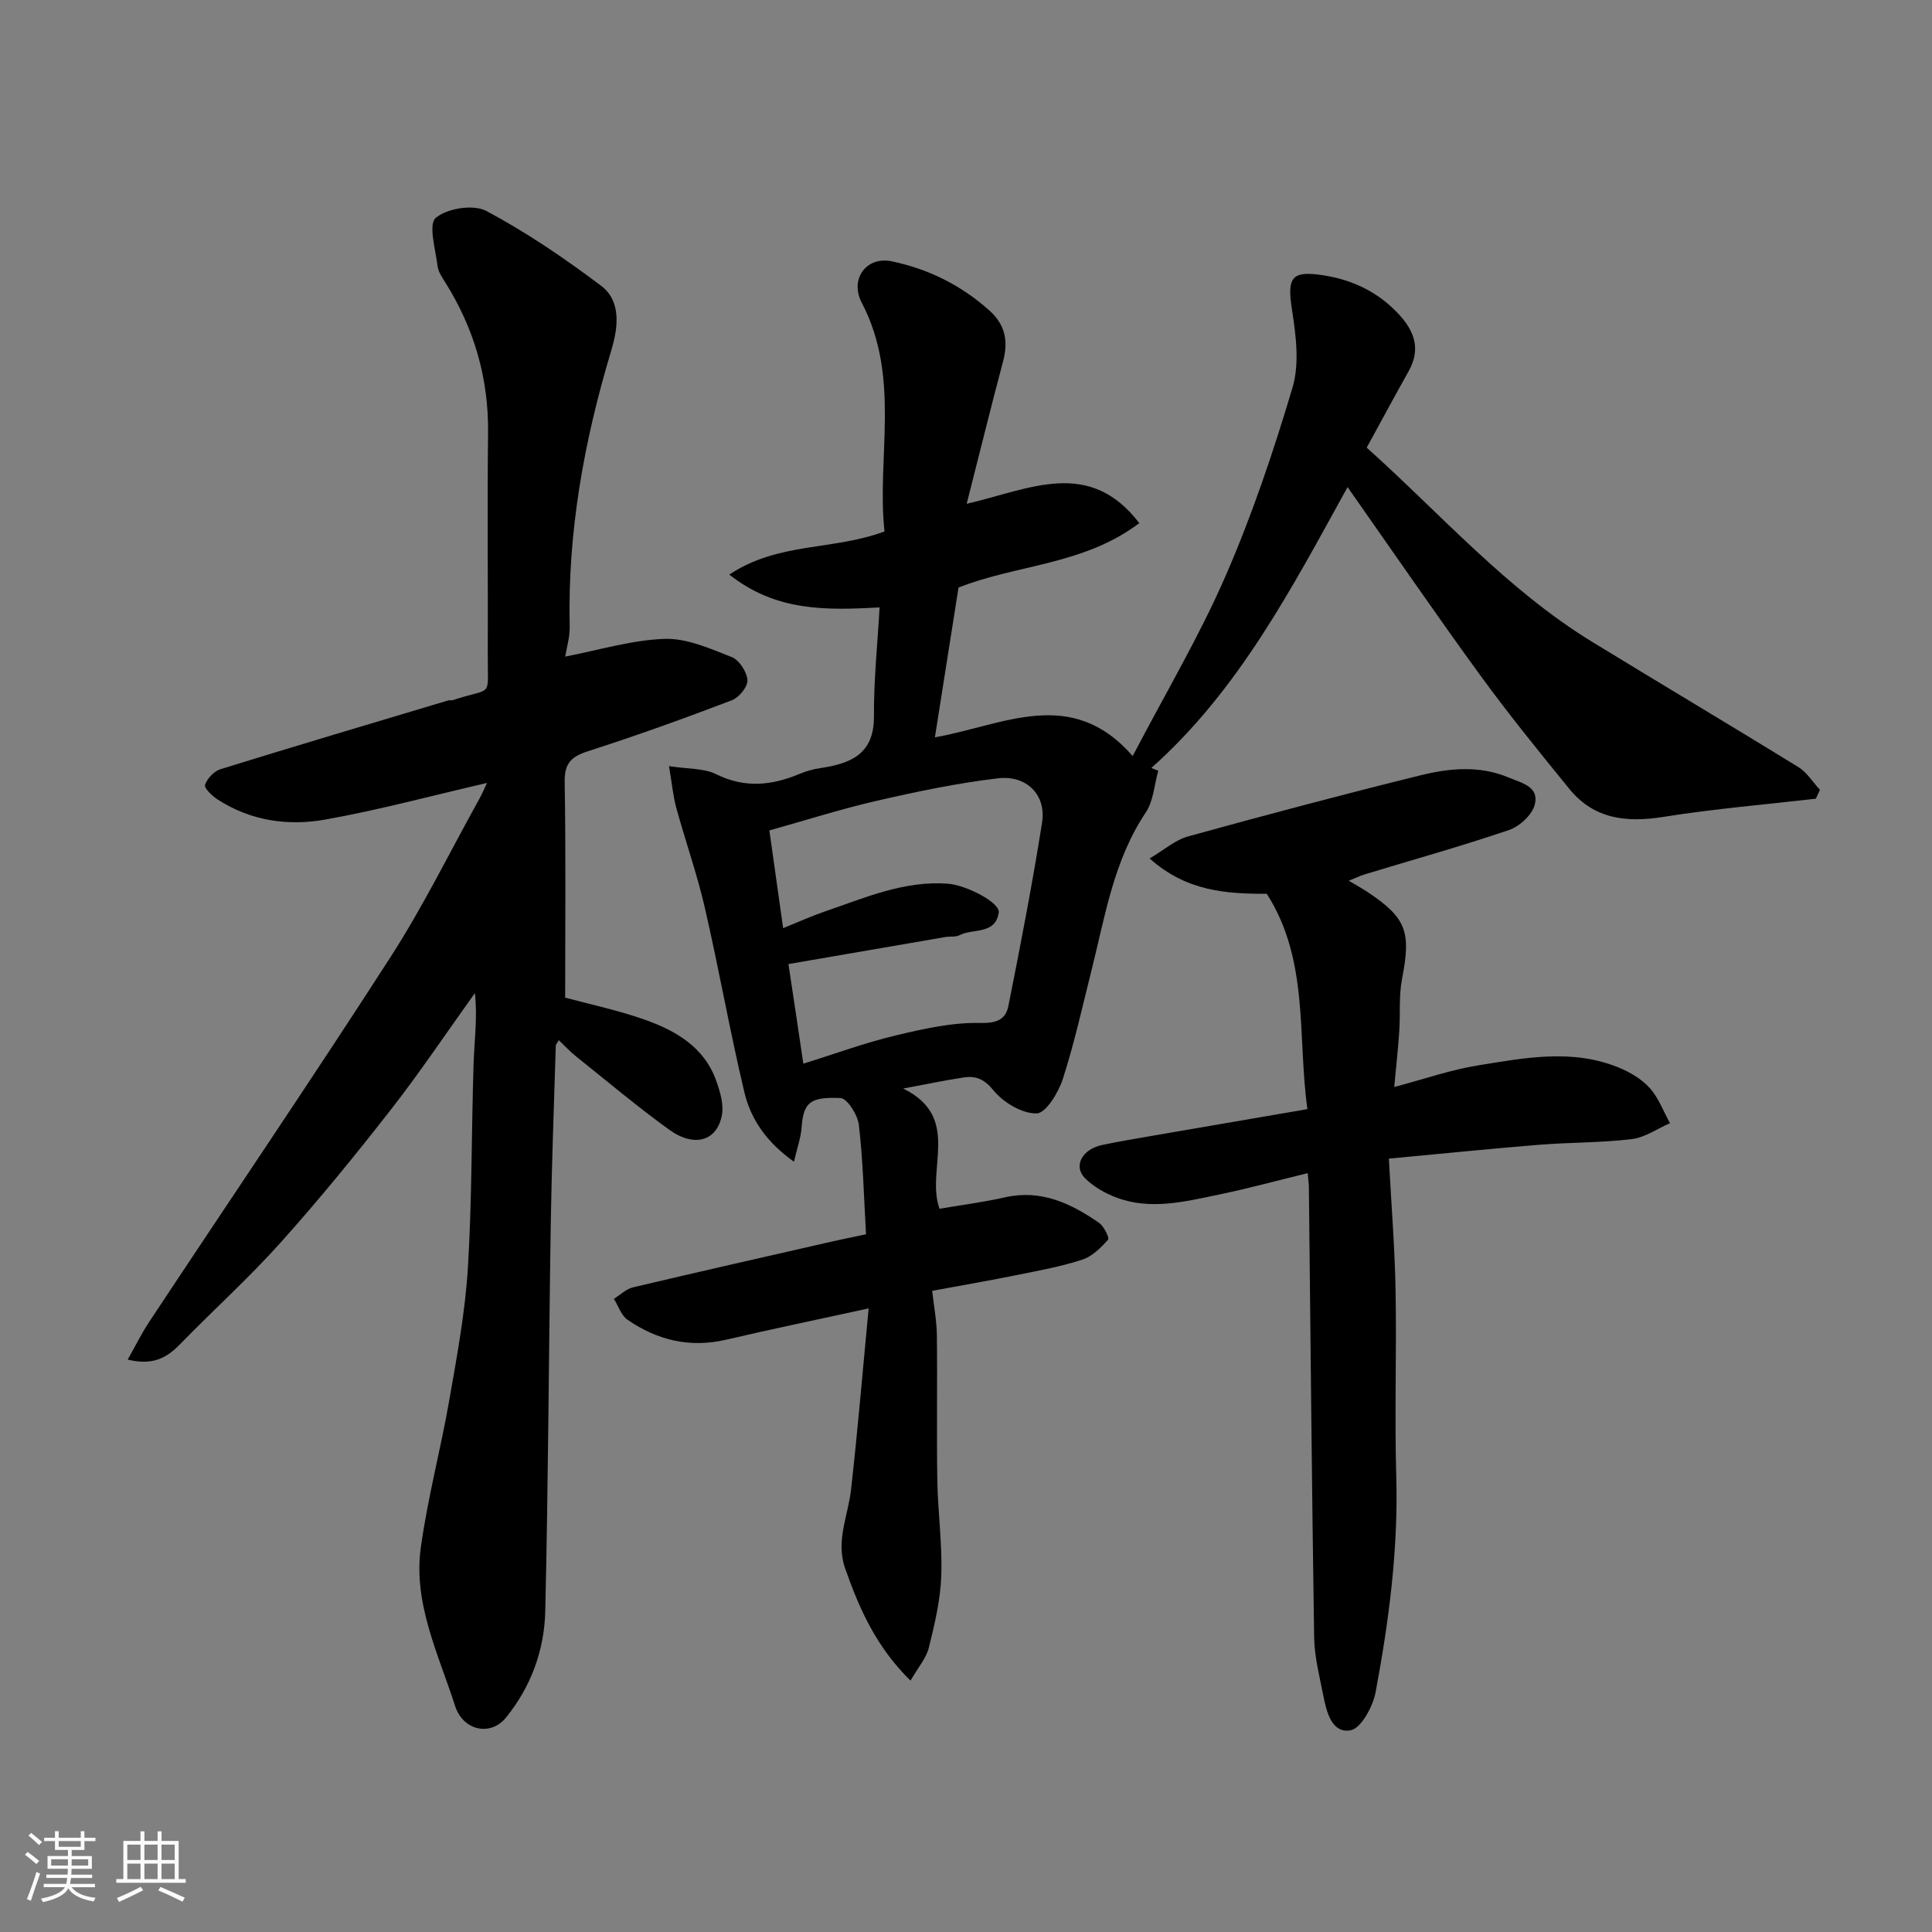
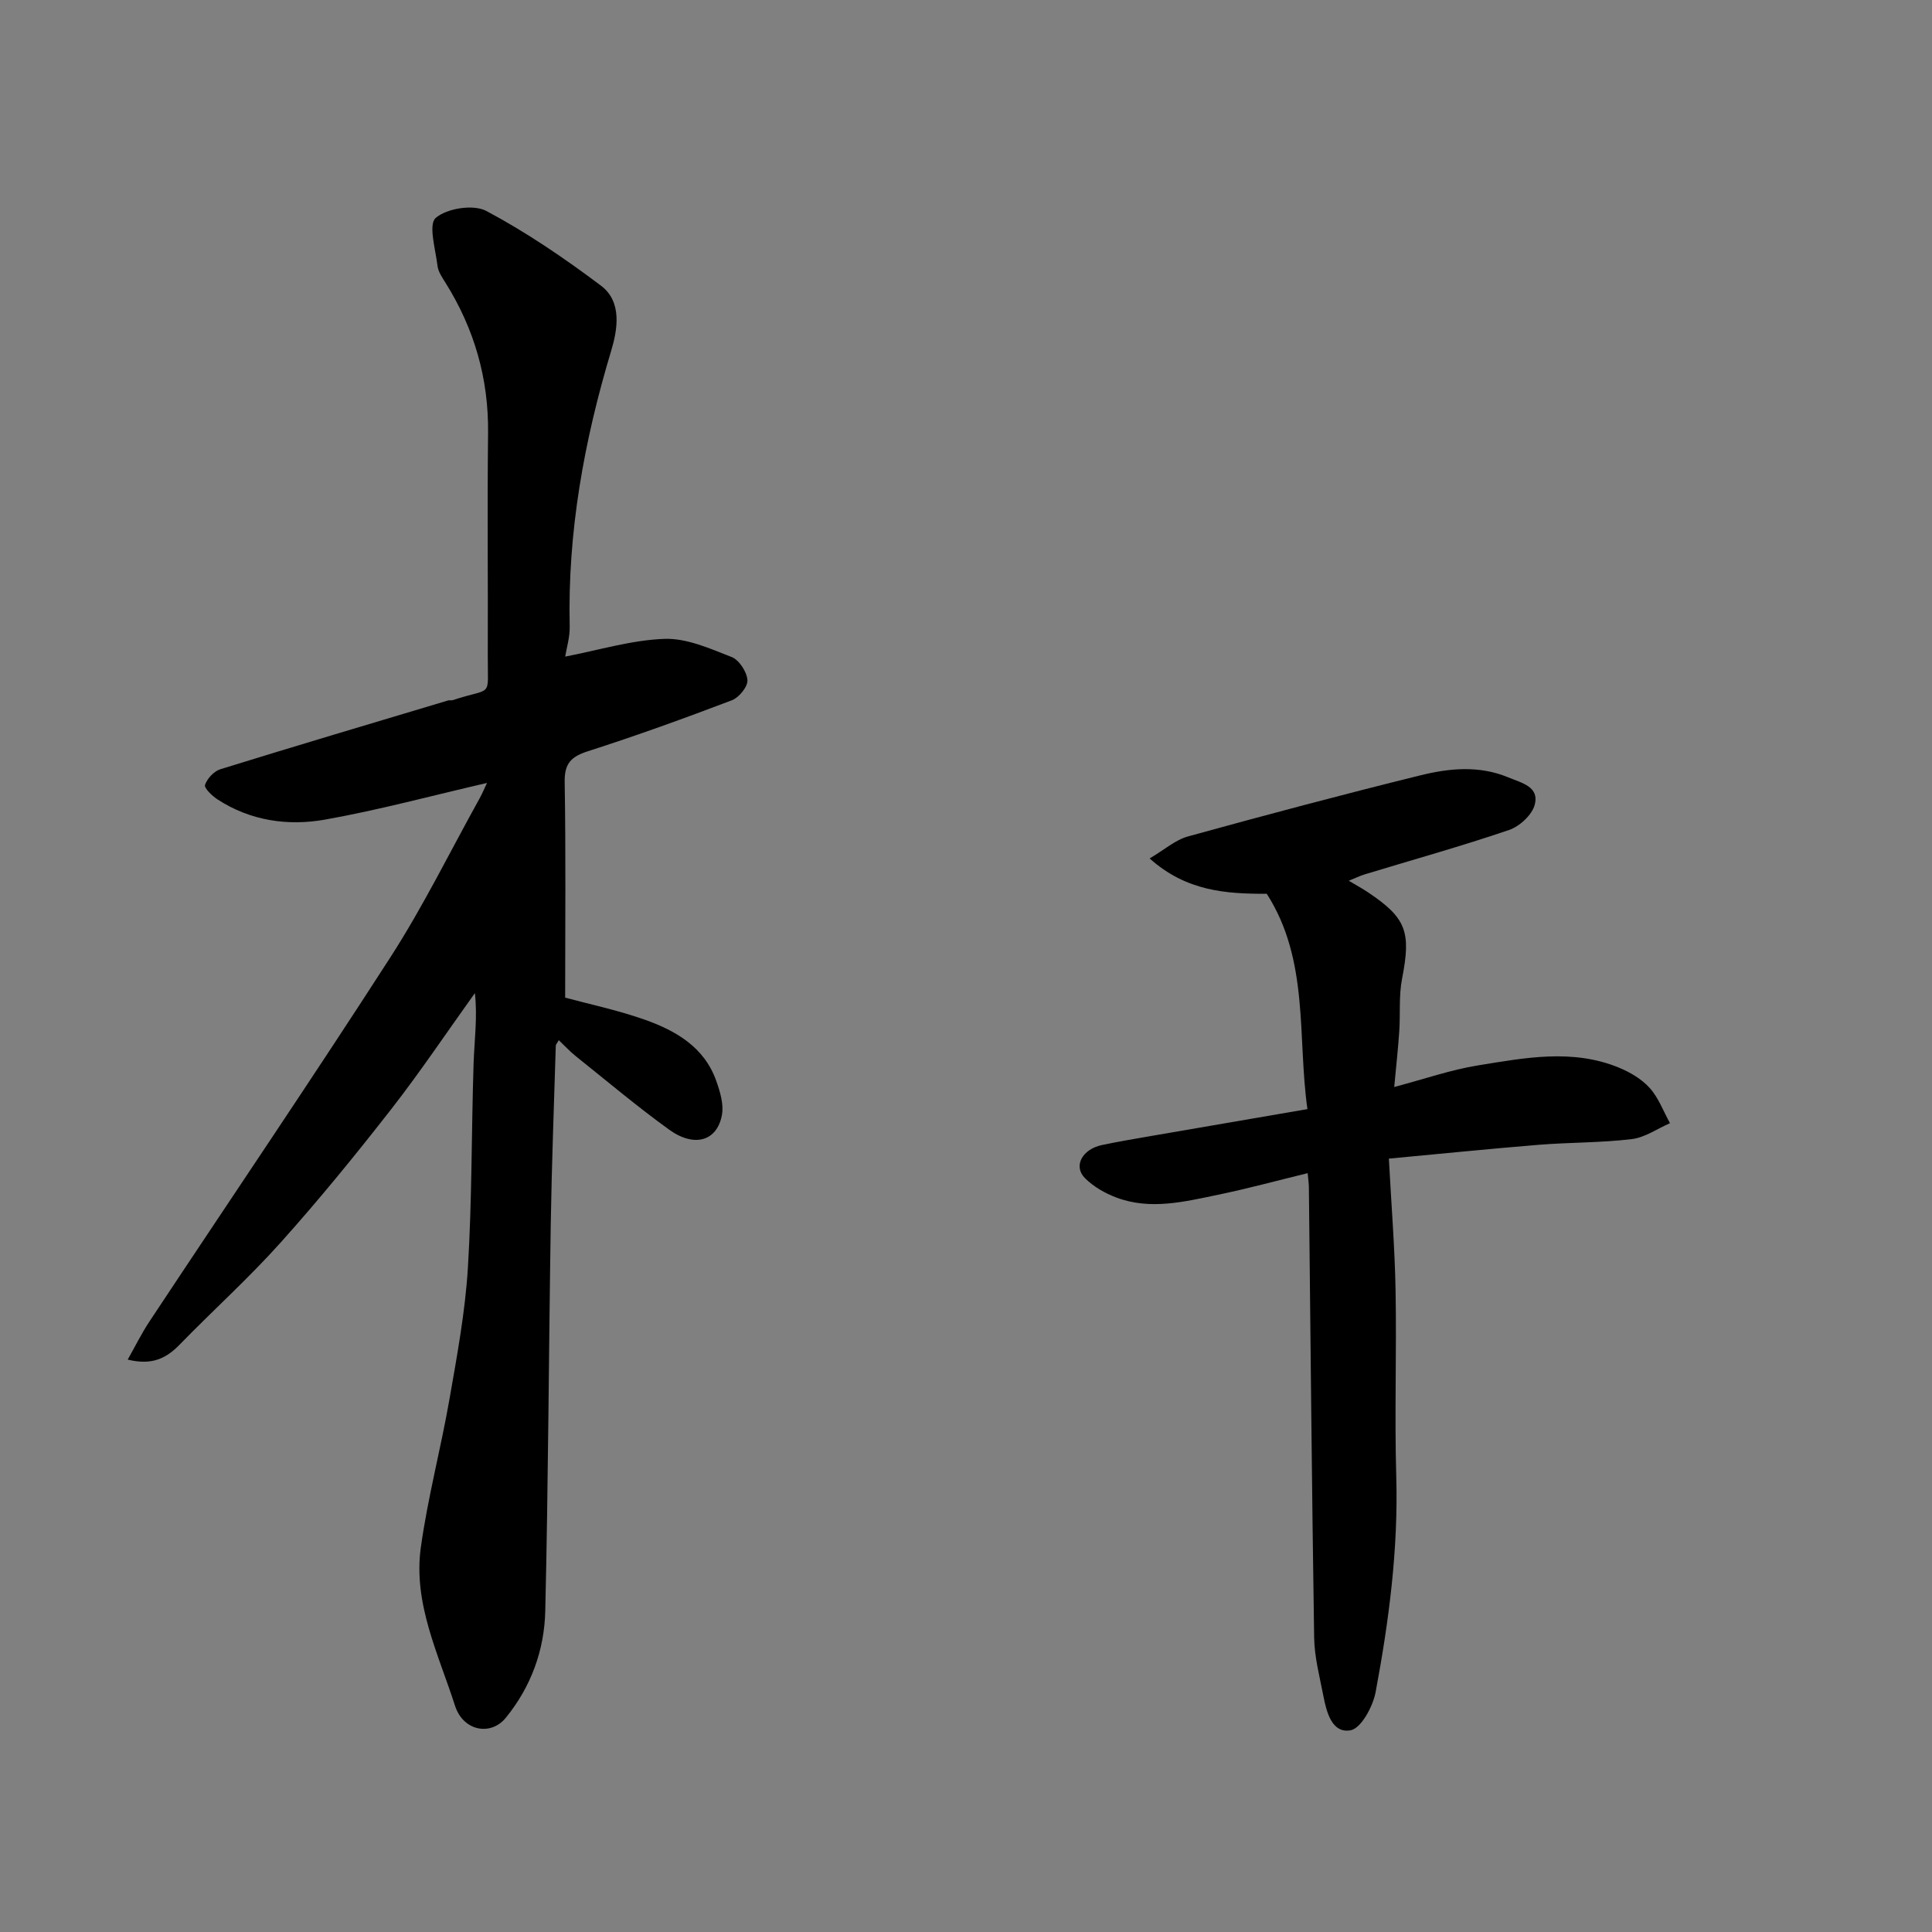
<svg xmlns="http://www.w3.org/2000/svg" enable-background="new 0 0 400 400" viewBox="0 0 400 400">
  <rect x="0" y="0" width="400" height="400" fill="#808080" stroke="none" />
-   <path d="m5.17 384 .55-.58c.85.61 1.65 1.24 2.4 1.87l-.59.64c-.83-.73-1.62-1.38-2.36-1.93m1.22 9.53-.82-.34c.71-1.76 1.37-3.64 1.98-5.63.24.13.5.25.76.36-.6 1.67-1.24 3.54-1.92 5.61m-.5-13.5.57-.54c.56.44 1.31 1.06 2.26 1.87l-.64.64c-.68-.66-1.41-1.32-2.19-1.97m3.25.46h2.24v-1.36h.77v1.36h4.57v-1.36h.76v1.36h2.28v.69h-2.28v1.84h-2.64v1.26h4.18v2.64h-4.21c0 .45-.02.86-.05 1.21h4.32v.69h-4.38c-.04.34-.1.75-.19 1.22h5.15v.69h-4.82c.87 1.19 2.51 1.92 4.93 2.19-.17.31-.3.57-.37.76-2.77-.49-4.52-1.41-5.26-2.76-.56 1.26-2.3 2.23-5.24 2.9-.12-.24-.26-.48-.43-.72 2.73-.55 4.38-1.34 4.96-2.38h-4.38v-.69h4.65c.1-.38.17-.79.21-1.22h-4.32v-.69h4.4c.03-.34.05-.75.05-1.21h-4.2v-2.64h4.23v-1.26h-2.69v-1.84h-2.24zm1.46 4.46v1.29h3.45c.01-.4.02-.57.01-.53v-.32-.45h-3.46zm1.55-2.59h4.57v-1.19h-4.57zm6.11 2.59h-3.42v.77c-.01.19-.01.37-.02.53h3.44z" fill="#fafafa" />
-   <path d="m32.63 379.16h.82v1.98h3.54v7.89h1.46v.78h-14.37v-.78h1.46v-7.89h3.54v-1.98h.82v1.98h2.73zm-3.49 11.48.5.73c-1.61.82-3.28 1.63-5 2.41-.13-.27-.28-.55-.44-.82 1.75-.72 3.4-1.49 4.94-2.32m-2.78-5.55h2.73v-3.18h-2.73zm0 3.95h2.73v-3.2h-2.73zm3.54-3.95h2.73v-3.18h-2.73zm0 3.95h2.73v-3.2h-2.73zm7.89 4.68c-1.84-.92-3.51-1.7-5.02-2.32l.45-.73c1.89.8 3.57 1.55 5.04 2.23zm-1.62-11.81h-2.73v3.18h2.73zm-2.73 7.13h2.73v-3.2h-2.73z" fill="#fafafa" />
  <g fill="#000001">
-     <path d="m179.3 255.54c-.45-7.83-.62-15.27-1.48-22.64-.24-2.06-2.4-5.5-3.81-5.56-6.52-.3-7.66 1.05-8.06 6.21-.16 2.03-.88 4.01-1.57 6.97-5.7-4.05-8.94-8.8-10.27-14.4-3.01-12.66-5.26-25.5-8.18-38.18-1.6-6.96-4.01-13.74-5.9-20.64-.68-2.46-.9-5.05-1.52-8.68 3.88.61 7.19.4 9.76 1.67 5.92 2.93 11.49 2.35 17.24-.05 1.34-.56 2.79-.98 4.23-1.2 6.28-.93 11.24-2.8 11.2-10.71-.04-7.56.75-15.12 1.17-22.57-10.98.59-21.42.89-31.11-6.8 10.17-6.77 21.43-4.94 32.13-8.93-1.67-15.28 3.43-31.79-4.71-47.35-2.58-4.93.99-9.67 6.2-8.58 7.61 1.59 14.41 4.96 20.26 10.22 3.29 2.96 3.89 6.36 2.8 10.47-2.52 9.5-4.87 19.04-7.54 29.52 13.06-3.03 25.34-9.58 35.74 4-11.58 8.72-25.27 8.52-37.43 13.34-1.56 9.91-3.18 20.21-4.89 31.01 14.25-2.52 28.23-10.71 40.95 3.87 6.91-13.22 13.86-24.92 19.24-37.3 5.5-12.64 9.93-25.8 13.86-39.02 1.45-4.88.72-10.68-.09-15.88-1.09-6.9-.21-8.37 6.48-7.33 6.19.96 11.5 3.56 15.76 8.23 3.17 3.48 4.37 7.17 1.91 11.57-2.87 5.13-5.66 10.3-8.71 15.88 15.34 13.74 28.96 29.37 46.73 40.24 14.18 8.68 28.48 17.17 42.64 25.89 1.78 1.1 2.99 3.12 4.47 4.72-.28.61-.57 1.22-.85 1.83-10.53 1.22-21.12 2.1-31.58 3.77-7.65 1.22-14.35.46-19.44-5.78-6.31-7.74-12.61-15.51-18.49-23.58-9.21-12.66-18.07-25.58-27.44-38.92-11.52 20.85-22.5 42.03-40.63 58.15l1.44.57c-.83 2.9-.99 6.25-2.59 8.64-6.65 9.92-8.4 21.41-11.21 32.58-1.9 7.57-3.58 15.21-5.97 22.62-.91 2.81-3.51 7.07-5.41 7.11-3.01.06-6.87-2.24-8.9-4.73-1.93-2.36-3.64-3.09-6.16-2.72-3.94.59-7.85 1.42-12.58 2.3 12.25 5.99 4.59 16.8 7.53 24.89 4.33-.74 9-1.34 13.57-2.37 7.48-1.68 13.63 1.26 19.45 5.28 1.02.71 2.2 3.14 1.88 3.49-1.49 1.66-3.28 3.46-5.32 4.13-4.31 1.41-8.82 2.23-13.29 3.14-5.75 1.16-11.52 2.16-17.81 3.32.35 3.15.93 6.17.97 9.2.12 10-.07 20 .09 29.99.11 6.6 1.05 13.22.82 19.8-.17 4.99-1.36 10-2.57 14.88-.54 2.2-2.24 4.11-3.8 6.84-7.12-7-10.61-14.91-13.53-23.23-2-5.71.61-10.88 1.22-16.31 1.39-12.34 2.42-24.71 3.64-37.53-10.78 2.36-20.17 4.3-29.5 6.48-7.5 1.75-14.26.11-20.42-4.13-1.31-.9-1.9-2.86-2.82-4.33 1.31-.81 2.53-2.04 3.96-2.38 13.78-3.26 27.59-6.38 41.4-9.53 2.03-.46 4.09-.87 6.84-1.46zm-12.98-35.32c6.66-2.07 12.77-4.33 19.07-5.83 5.78-1.38 11.77-2.74 17.62-2.6 3.52.09 5.23-.84 5.77-3.54 2.52-12.61 4.96-25.24 6.97-37.94.9-5.67-3.15-9.87-9.11-9.17-8.39.99-16.72 2.73-24.97 4.62-7.36 1.68-14.58 3.99-22.38 6.17 1.04 7.36 1.93 13.69 2.85 20.23 3.36-1.35 5.89-2.5 8.5-3.4 8.32-2.84 16.46-6.47 25.61-5.8 3.75.27 10.86 3.91 10.53 5.99-.72 4.62-5.33 3.22-8.12 4.67-.82.42-1.95.22-2.92.38-10.87 1.86-21.74 3.74-32.5 5.6 1.03 6.77 2.01 13.37 3.08 20.62z" />
    <path d="m117.02 135.94c6.96-1.33 13.72-3.43 20.56-3.67 4.61-.16 9.42 2.01 13.9 3.76 1.55.61 3.14 3.05 3.27 4.77.1 1.34-1.73 3.61-3.19 4.17-9.85 3.75-19.78 7.34-29.82 10.56-3.52 1.13-4.9 2.54-4.83 6.41.25 14.75.1 29.5.1 44.61 4.91 1.33 10.78 2.56 16.38 4.53 6.5 2.29 12.44 5.69 14.92 12.75.78 2.22 1.56 4.79 1.16 6.99-.98 5.43-5.7 6.84-10.95 3.05-6.63-4.79-12.9-10.08-19.3-15.19-1.23-.99-2.31-2.16-3.53-3.32-.35.63-.61.88-.62 1.15-.37 12.26-.84 24.52-1.04 36.79-.42 26.76-.51 53.52-1.14 80.27-.19 8.08-2.94 15.66-8.17 22.08-3.11 3.82-8.83 2.77-10.52-2.51-3.42-10.68-8.69-21.17-7.07-32.78 1.43-10.3 4.14-20.42 5.93-30.69 1.57-9 3.25-18.06 3.81-27.15.86-14.06.73-28.18 1.18-42.28.16-4.83.83-9.64.27-14.63-5.75 8.02-11.25 16.24-17.31 24.02-7.36 9.44-14.94 18.74-22.93 27.65-6.59 7.36-13.98 14.01-20.88 21.1-2.76 2.84-5.72 4.35-10.76 3.11 1.58-2.8 2.87-5.42 4.47-7.84 16.65-25.16 33.6-50.13 49.94-75.49 6.79-10.54 12.34-21.87 18.44-32.85.52-.94.94-1.94 1.54-3.21-11.46 2.64-22.43 5.62-33.59 7.6-7.66 1.35-15.39.24-22.19-4.18-1.13-.73-2.82-2.36-2.6-3.02.44-1.31 1.85-2.83 3.18-3.24 15.68-4.86 31.42-9.53 47.15-14.24.31-.09.69.03.99-.07 8.38-2.79 7.18-.14 7.22-9.29.06-15.33-.12-30.66.06-45.98.13-11.3-2.85-21.61-8.81-31.13-.69-1.1-1.52-2.29-1.66-3.52-.41-3.42-1.94-8.57-.36-9.92 2.32-1.99 7.79-2.85 10.46-1.44 8.31 4.42 16.19 9.8 23.74 15.47 4.45 3.34 3.42 9.15 2.12 13.48-5.62 18.66-9.04 37.55-8.59 57.09.05 2.2-.65 4.43-.93 6.23z" />
-     <path d="m287.55 239.88c.51 9.58 1.23 18.46 1.39 27.36.23 12.82-.23 25.66.14 38.47.43 15.08-1.52 29.89-4.27 44.61-.56 3-3.01 7.53-5.2 7.92-3.86.68-4.97-3.77-5.63-7.17-.77-3.98-1.84-8-1.9-12.02-.48-31.08-.75-62.16-1.09-93.24-.01-.82-.14-1.63-.25-2.92-6.33 1.54-12.4 3.2-18.55 4.47-6.96 1.44-14.02 3.22-21.05.58-2.36-.89-4.75-2.25-6.51-4.02-2.47-2.47-.59-5.98 3.51-6.85 3.5-.74 7.04-1.33 10.56-1.94 10.6-1.83 21.21-3.65 31.99-5.5-2.12-14.98.43-30.77-8.42-44.58-8.41.02-16.67-.52-24.25-7.32 3.06-1.8 5.32-3.84 7.96-4.56 15.97-4.41 31.99-8.67 48.08-12.64 5.99-1.48 12.17-2.1 18.22.42 2.76 1.15 6.44 1.91 5.48 5.63-.54 2.12-3.14 4.52-5.33 5.26-9.83 3.35-19.85 6.14-29.79 9.16-1.07.32-2.08.83-3.39 1.35 1.5.9 2.78 1.59 3.99 2.4 7.97 5.33 8.93 8.22 7.04 17.89-.69 3.54-.33 7.27-.58 10.9-.24 3.6-.64 7.18-1.04 11.51 6.24-1.65 11.71-3.56 17.34-4.47 9.7-1.57 19.54-3.49 29.15.45 2.34.96 4.75 2.38 6.41 4.23 1.83 2.04 2.83 4.82 4.19 7.28-2.64 1.15-5.19 2.98-7.92 3.3-6.38.77-12.86.66-19.27 1.18-10.09.82-20.16 1.85-31.01 2.86z" />
+     <path d="m287.55 239.88c.51 9.58 1.23 18.46 1.39 27.36.23 12.82-.23 25.66.14 38.47.43 15.08-1.52 29.89-4.27 44.61-.56 3-3.01 7.53-5.2 7.92-3.86.68-4.97-3.77-5.63-7.17-.77-3.98-1.84-8-1.9-12.02-.48-31.08-.75-62.16-1.09-93.24-.01-.82-.14-1.63-.25-2.92-6.33 1.54-12.4 3.2-18.55 4.47-6.96 1.44-14.02 3.22-21.05.58-2.36-.89-4.75-2.25-6.51-4.02-2.47-2.47-.59-5.98 3.51-6.85 3.5-.74 7.04-1.33 10.56-1.94 10.6-1.83 21.21-3.65 31.99-5.5-2.12-14.98.43-30.77-8.42-44.58-8.41.02-16.67-.52-24.25-7.32 3.06-1.8 5.32-3.84 7.96-4.56 15.97-4.41 31.99-8.67 48.08-12.64 5.99-1.48 12.17-2.1 18.22.42 2.76 1.15 6.44 1.91 5.48 5.63-.54 2.12-3.14 4.52-5.33 5.26-9.83 3.35-19.85 6.14-29.79 9.16-1.07.32-2.08.83-3.39 1.35 1.5.9 2.78 1.59 3.99 2.4 7.97 5.33 8.93 8.22 7.04 17.89-.69 3.54-.33 7.27-.58 10.9-.24 3.6-.64 7.18-1.04 11.51 6.24-1.65 11.71-3.56 17.34-4.47 9.7-1.57 19.54-3.49 29.15.45 2.34.96 4.75 2.38 6.41 4.23 1.83 2.04 2.83 4.82 4.19 7.28-2.64 1.15-5.19 2.98-7.92 3.3-6.38.77-12.86.66-19.27 1.18-10.09.82-20.16 1.85-31.01 2.86" />
  </g>
</svg>